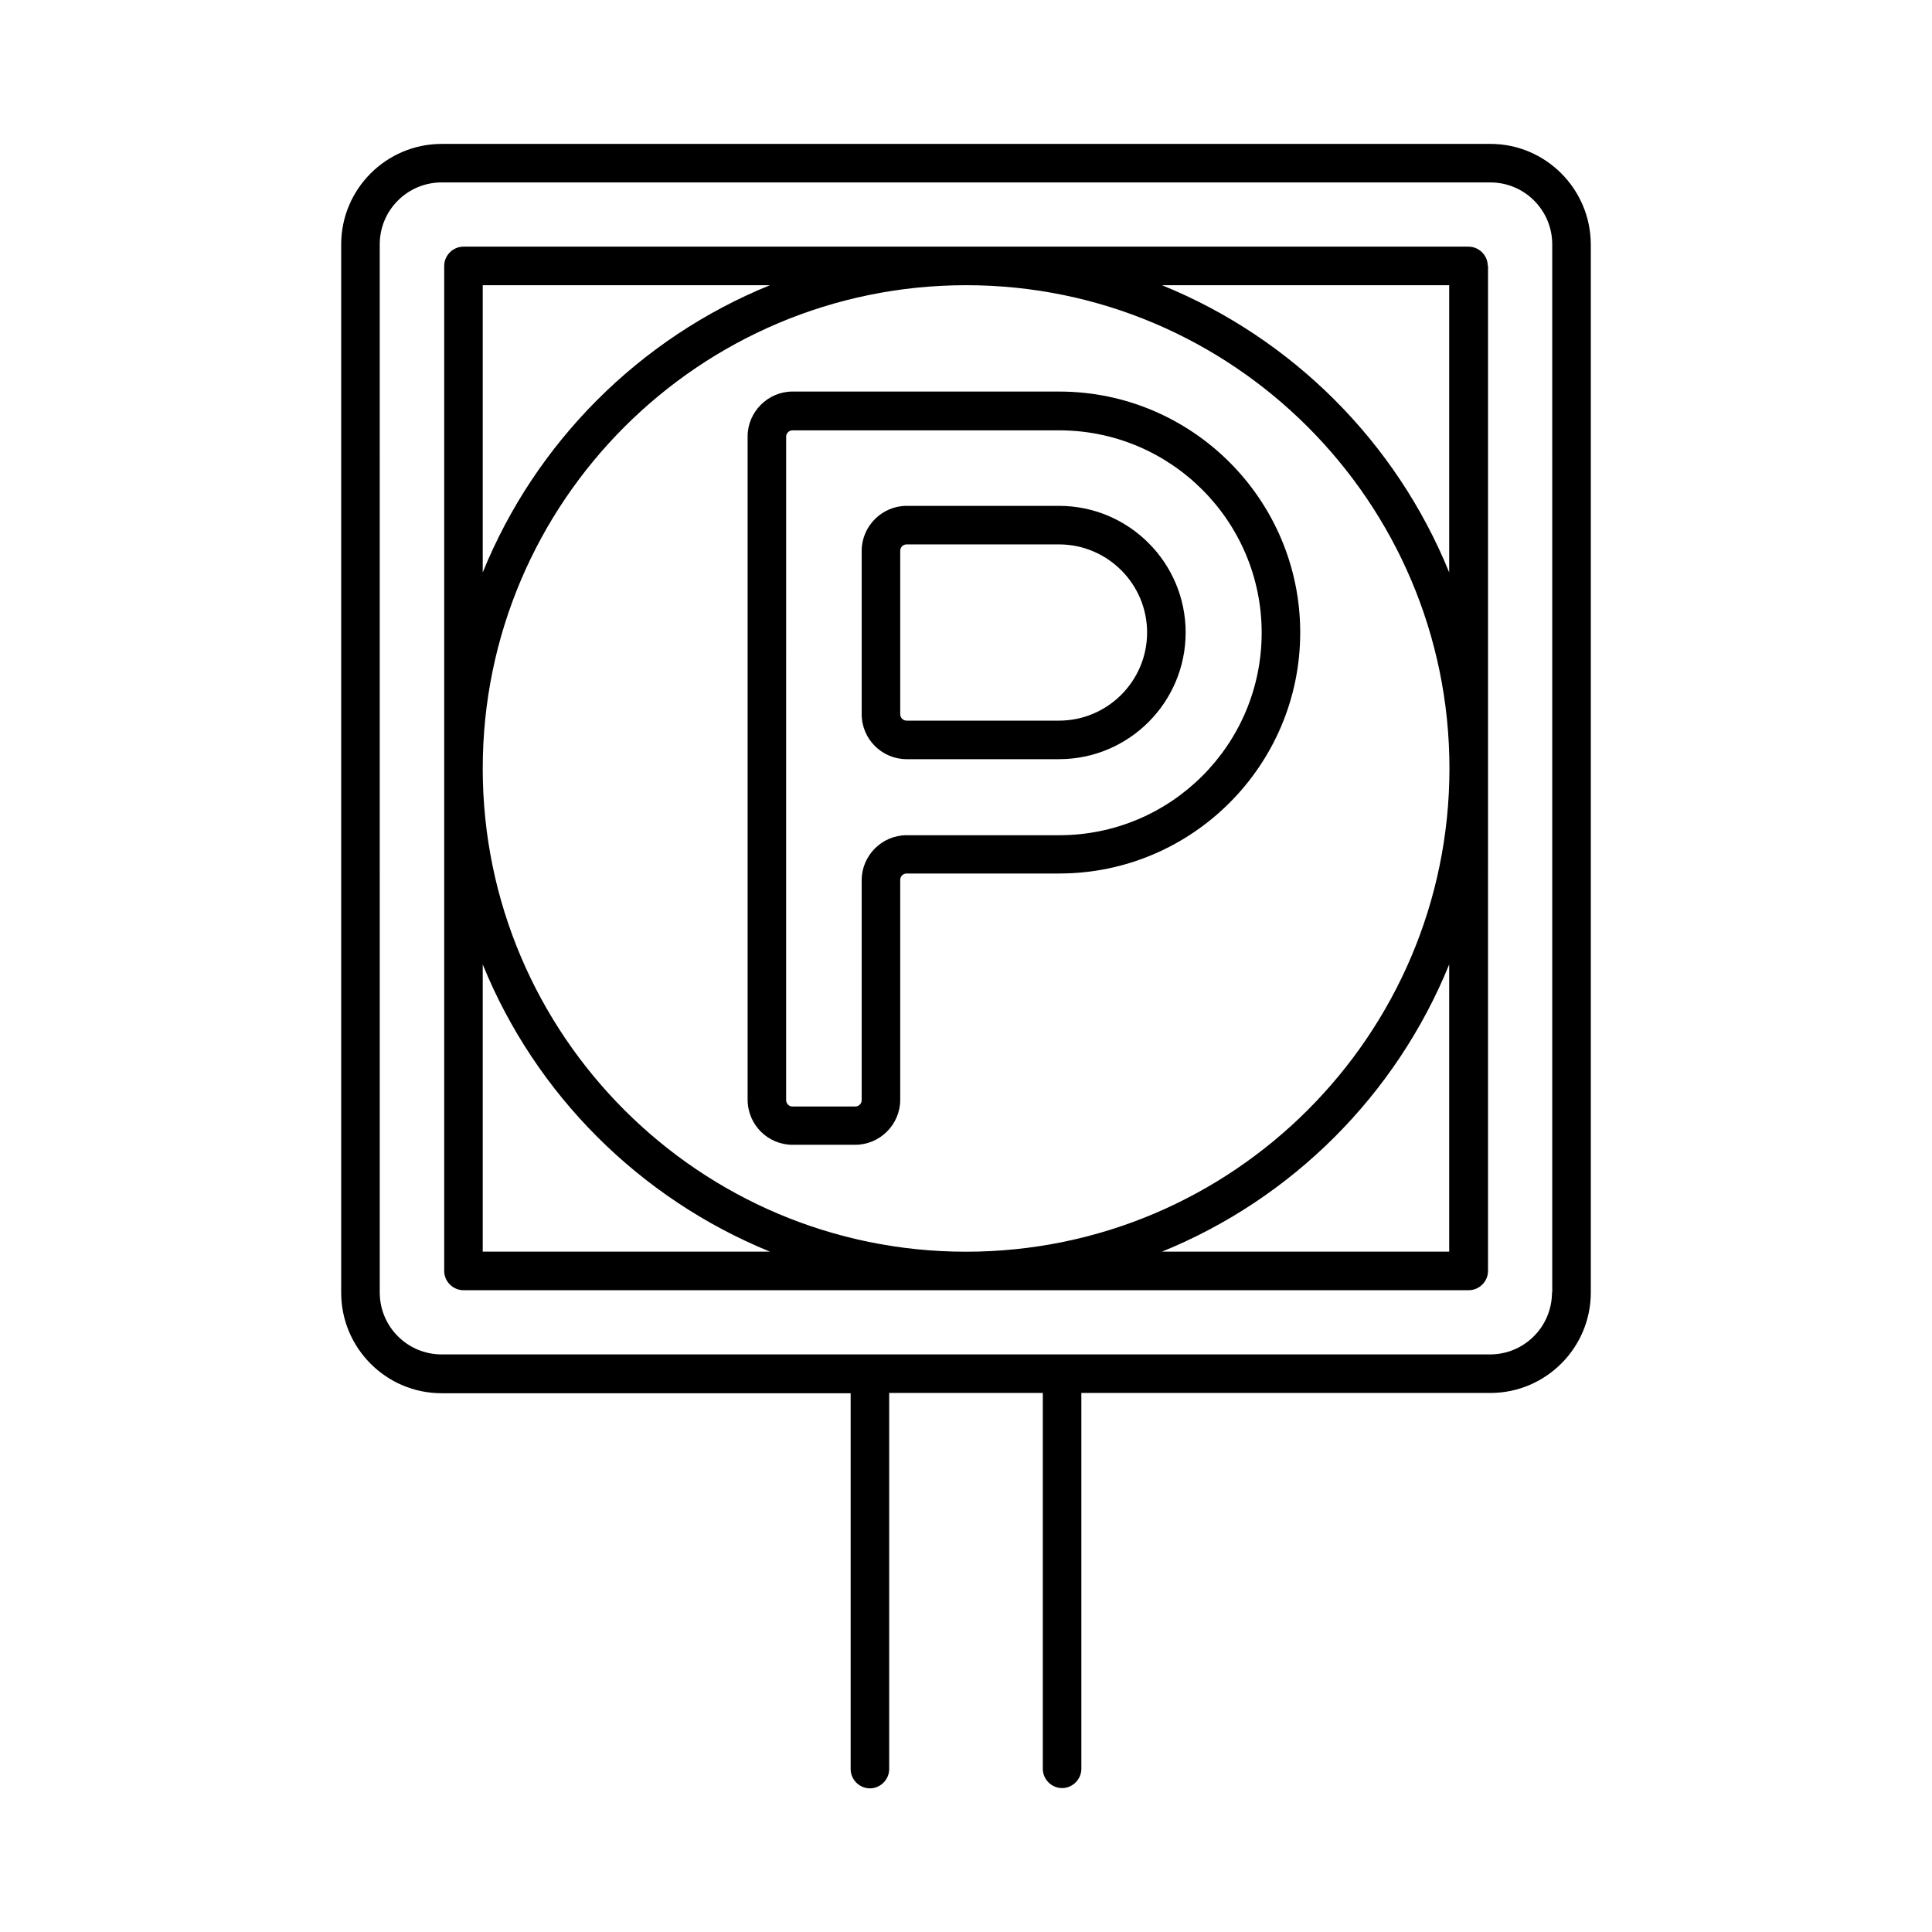
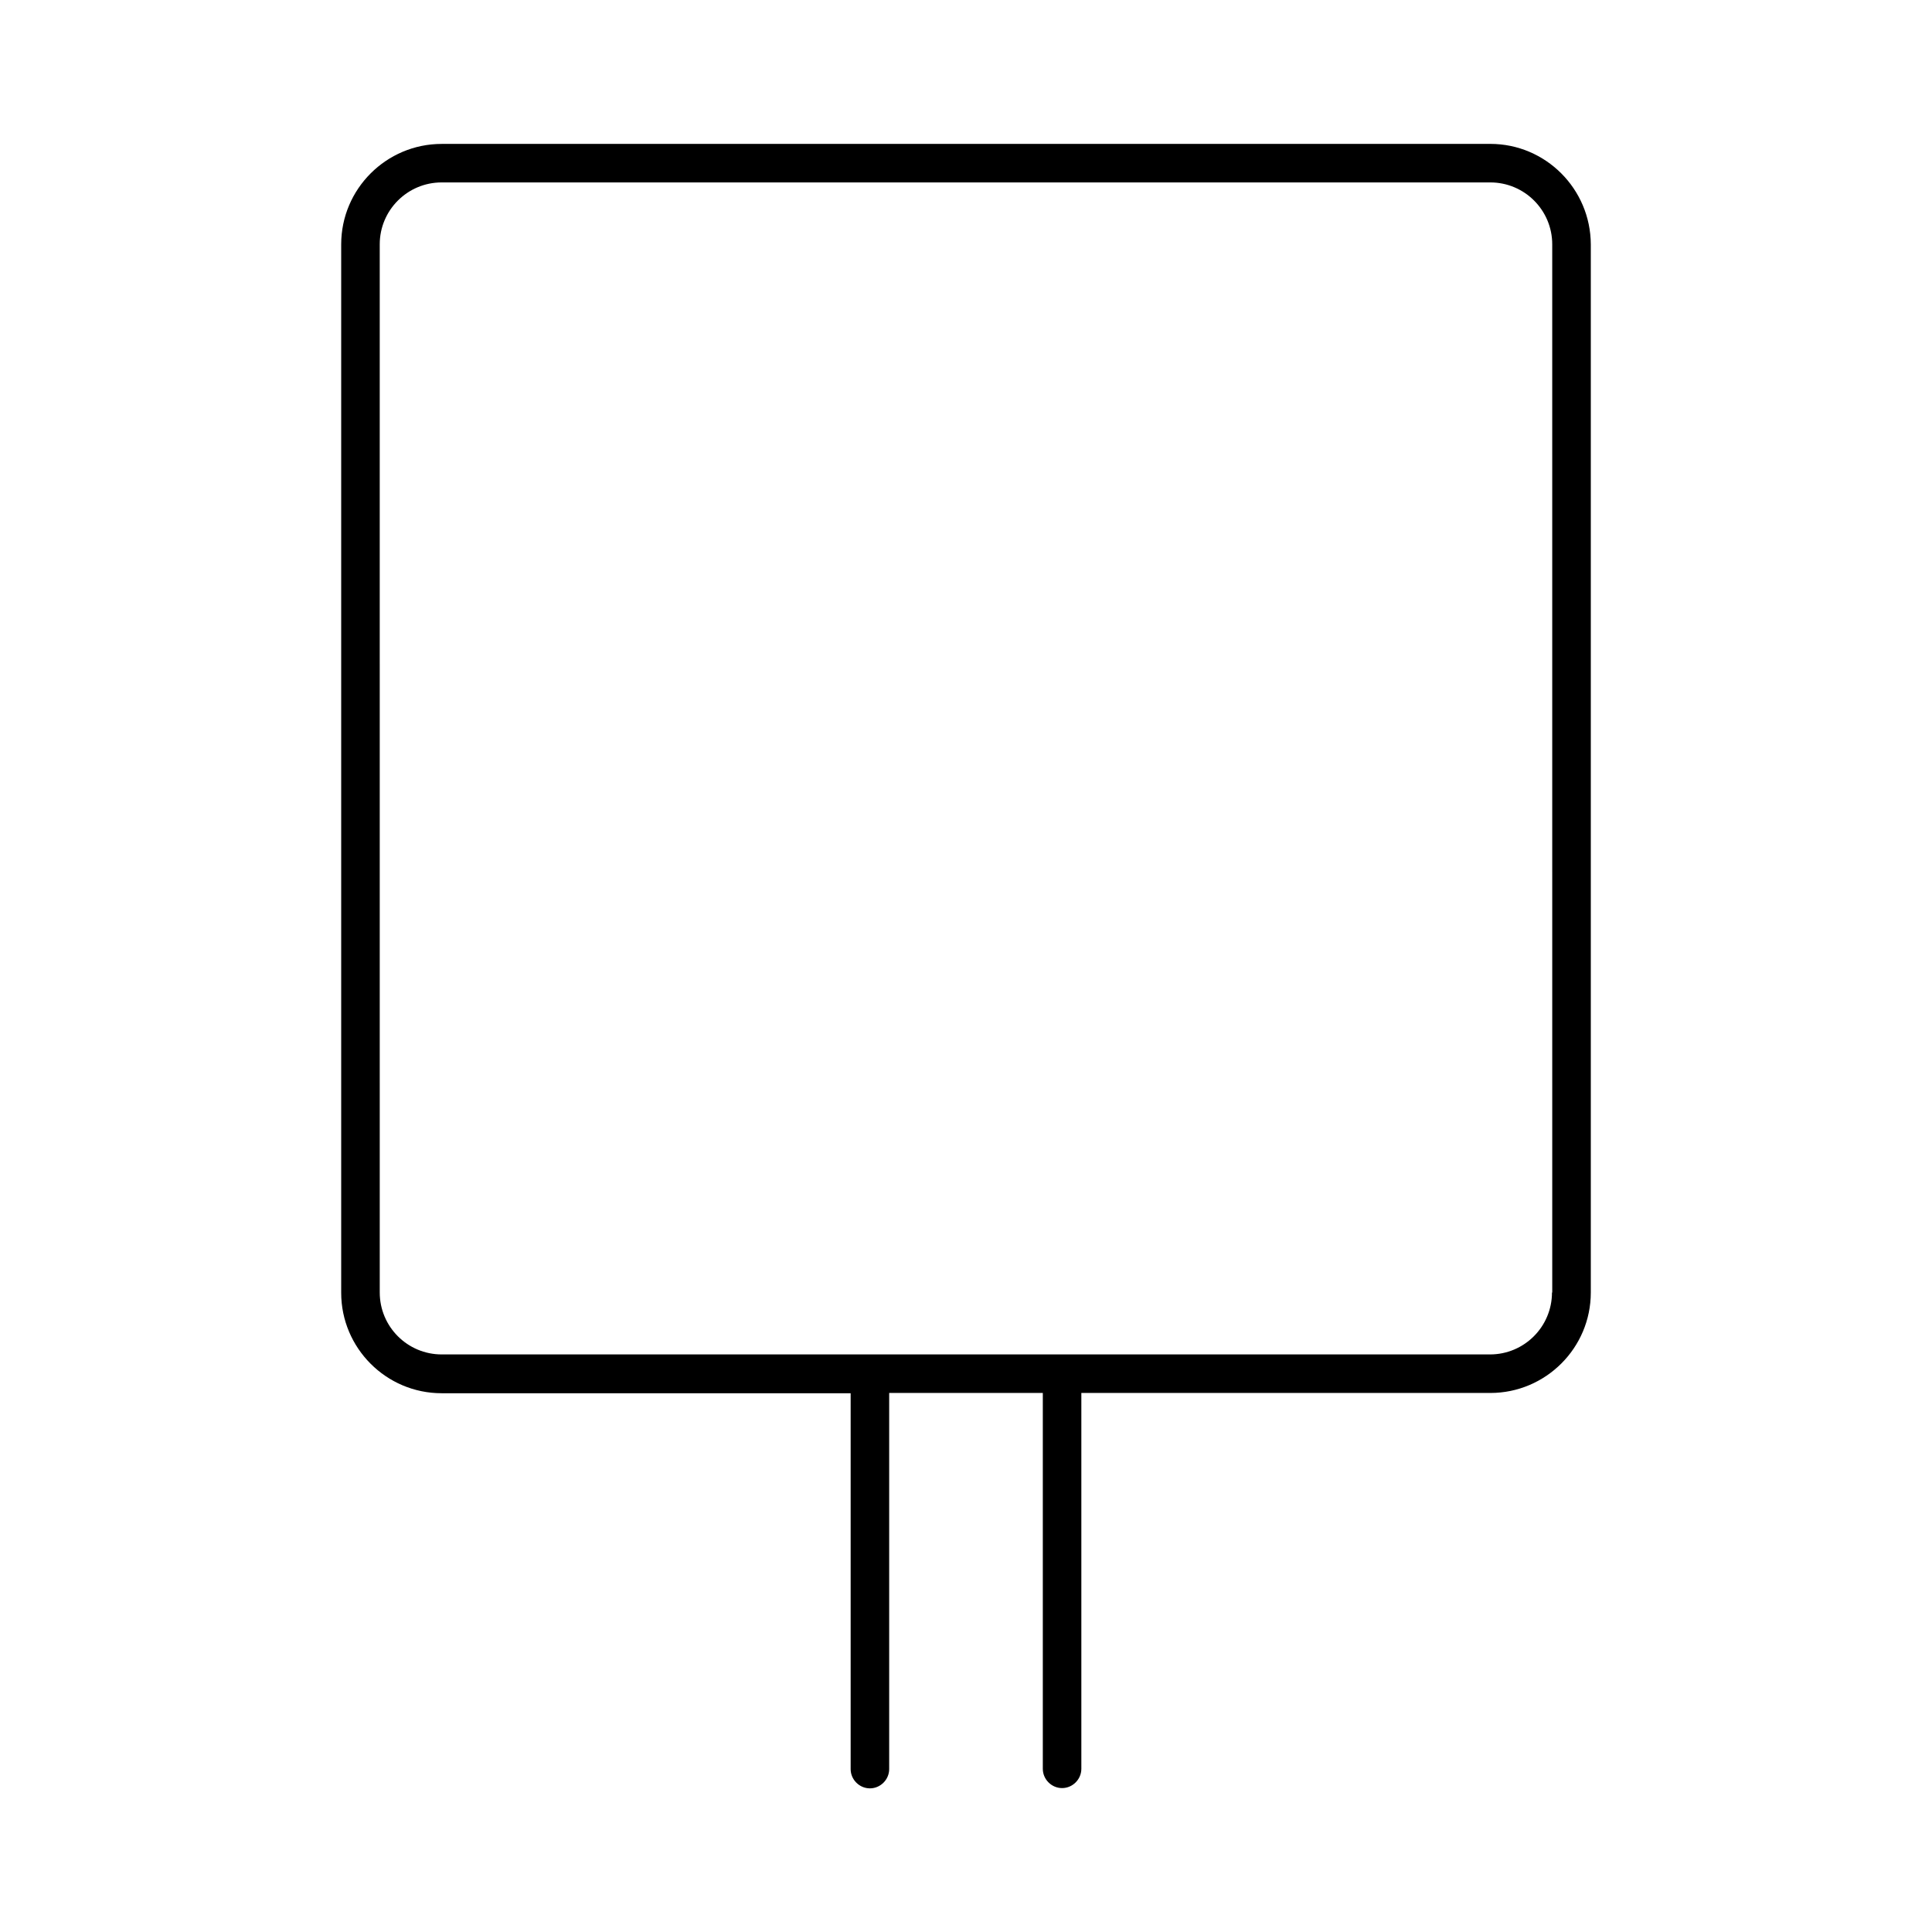
<svg xmlns="http://www.w3.org/2000/svg" fill="#000000" width="800px" height="800px" version="1.1" viewBox="144 144 512 512">
  <g>
    <path d="m538.95 182.14h-277.91c-14.637 0-26.621 11.914-26.621 26.621v277.84c0 14.637 11.914 26.621 26.621 26.621h108.39v99.605c0 2.793 2.316 5.106 5.106 5.106 2.793 0 5.106-2.316 5.106-5.106v-99.676h40.715v99.605c0 2.793 2.316 5.106 5.106 5.106 2.793 0 5.106-2.316 5.106-5.106v-99.605h108.39c14.637 0 26.621-11.914 26.621-26.621v-277.78c-0.066-14.703-11.98-26.617-26.621-26.617zm16.34 304.39c0 9.055-7.352 16.406-16.406 16.406h-277.84c-9.055 0-16.406-7.352-16.406-16.406l-0.004-277.78c0-9.055 7.352-16.406 16.406-16.406h277.91c9.055 0 16.406 7.352 16.406 16.406l0.004 277.78z" />
-     <path d="m538.27 214.47c0-2.793-2.316-5.106-5.106-5.106h-266.34c-2.793 0-5.106 2.316-5.106 5.106v266.34c0 2.793 2.316 5.106 5.106 5.106h266.41c2.793 0 5.106-2.316 5.106-5.106l0.004-266.34zm-266.34 133.04c0.066-70.535 57.461-127.93 128.13-127.93 70.602 0 128 57.395 128.06 128v0.137c-0.066 70.602-57.461 128-128.13 128-70.602 0-128-57.395-128.06-127.93zm256.12-127.93v76.117c-14.023-34.52-41.598-62.09-76.117-76.117zm-256.12 0h76.117c-34.52 14.023-62.09 41.598-76.117 76.117zm0 256.12v-76.117c14.023 34.52 41.598 62.023 76.117 76.117zm256.12 0h-76.117c34.52-14.023 62.09-41.598 76.117-76.117z" />
-     <path d="m354.04 447.38h16.613c6.535 0 11.914-5.379 11.914-11.914v-58.277c0-0.953 0.75-1.703 1.703-1.703h40.441c35.199 0 63.859-28.664 63.859-63.859 0-35.199-28.664-63.859-63.859-63.859l-70.672-0.004c-6.535 0-11.914 5.379-11.914 11.914v175.72c0 6.676 5.379 11.984 11.914 11.984zm-1.703-187.63c0-0.953 0.75-1.703 1.703-1.703h70.668c29.547 0 53.648 24.031 53.648 53.648 0 29.617-24.031 53.648-53.648 53.648h-40.441c-6.535 0-11.914 5.379-11.914 11.914v58.277c0 0.953-0.75 1.703-1.703 1.703h-16.613c-0.953 0-1.703-0.75-1.703-1.703z" />
-     <path d="m384.27 345.19h40.371c18.52 0 33.566-15.047 33.566-33.566s-15.047-33.566-33.566-33.566h-40.371c-6.535 0-11.914 5.379-11.914 11.914v43.301c-0.004 6.609 5.375 11.918 11.914 11.918zm-1.703-55.215c0-0.953 0.75-1.703 1.703-1.703h40.371c12.867 0 23.352 10.484 23.352 23.352s-10.484 23.352-23.352 23.352h-40.371c-0.953 0-1.703-0.75-1.703-1.703z" />
  </g>
</svg>